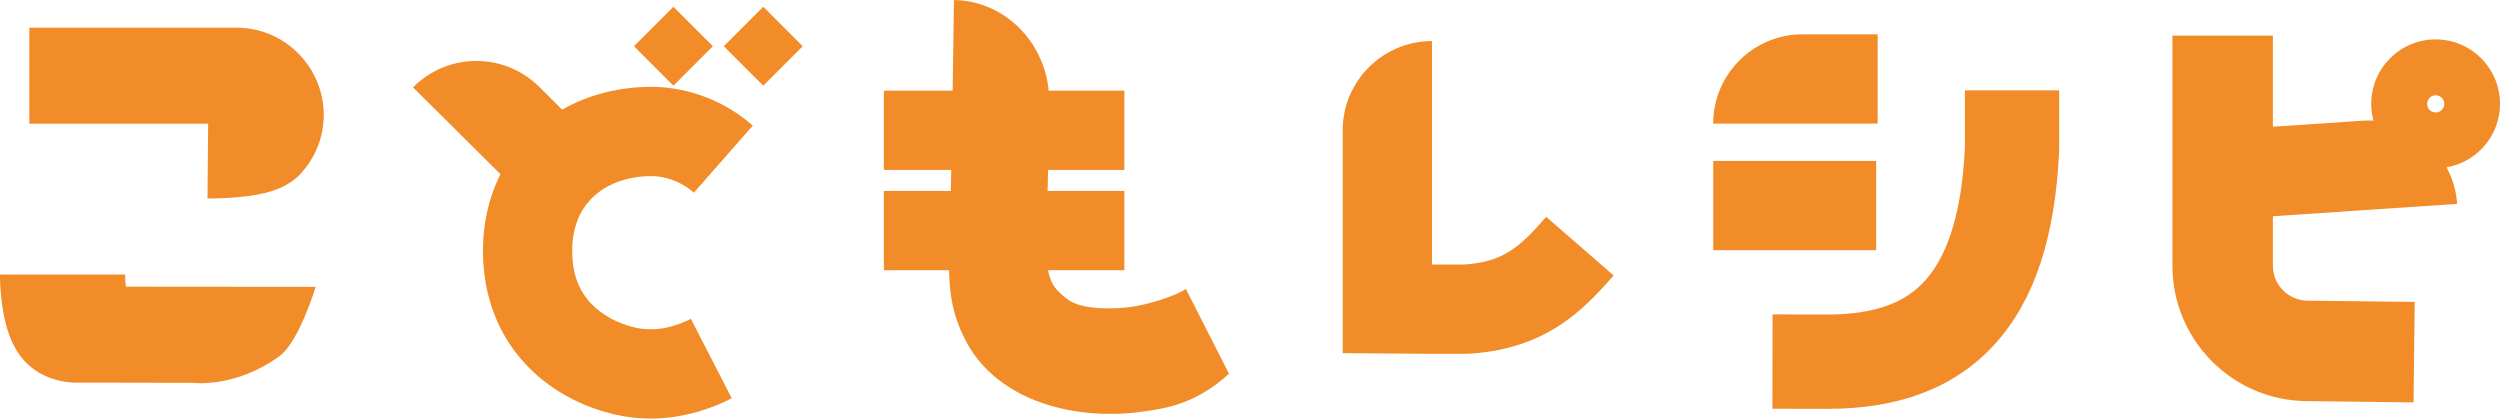
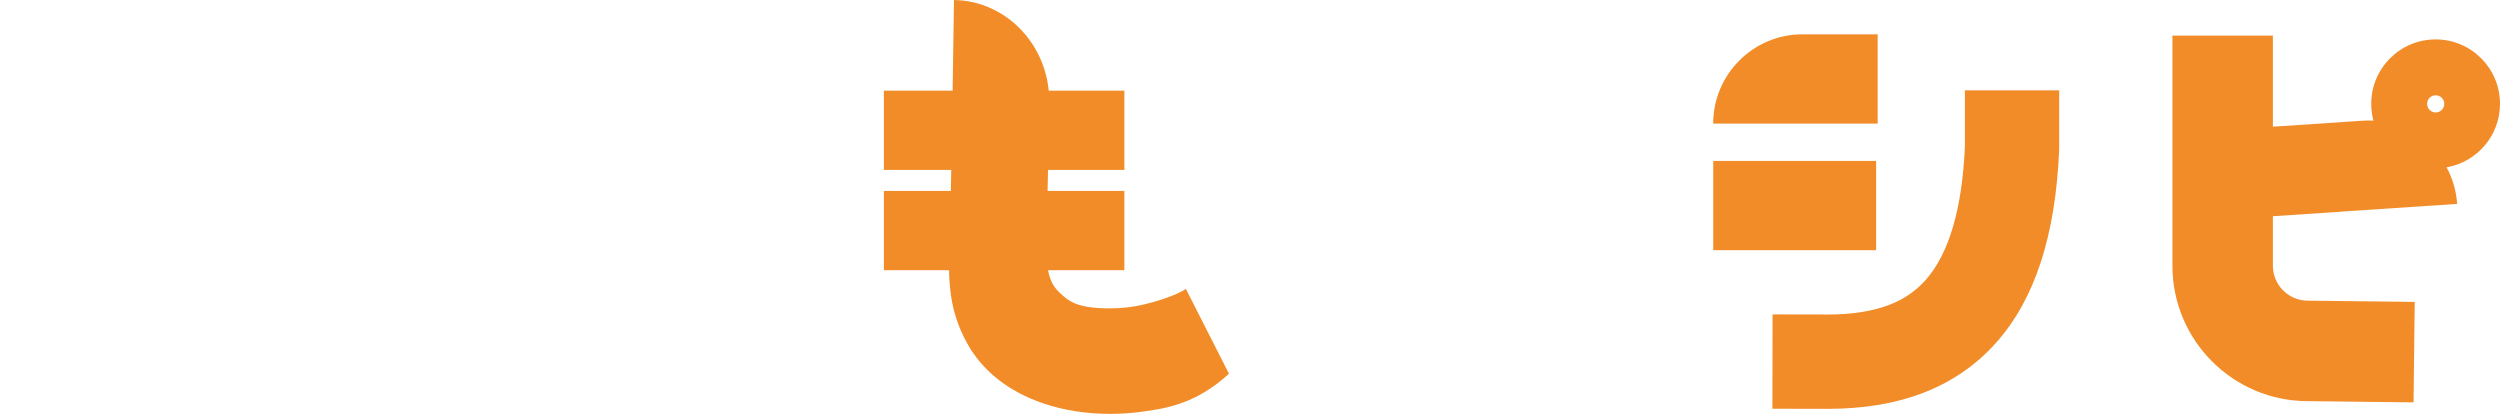
<svg xmlns="http://www.w3.org/2000/svg" id="_レイヤー_2" data-name="レイヤー 2" width="447.91" height="74.99" viewBox="0 0 447.91 74.99">
  <g id="_レイヤー_1-2" data-name="レイヤー 1">
    <g>
-       <path d="M56.56,51.38s-2.98,9.86-6.45,12.4c-7.96,5.81-15.49,4.81-15.49,4.81l-21.38-.04c-1.29-.04-5.73-.45-8.86-3.89-2.16-2.38-3.45-5.7-4.05-10.44-.21-1.66-.32-3.32-.34-5.03h22.43s0,0,0,0c0,.67.05,1.44.12,2.17l34.01.03ZM37.18,35.56l.11-13.4H5.25V4.96h37.16c3.24,0,6.27,1,8.76,2.71,4.13,2.84,6.84,7.6,6.84,12.98,0,.68-.06,1.33-.14,1.99-.42,3.16-1.81,6.05-3.85,8.3-.1.11-.21.23-.31.34l-.33.34-.36.3c-2.34,1.98-5.53,3.01-10.69,3.43-2.24.19-4.23.21-4.91.21h-.23Z" style="fill: #f28c28;" />
-       <path d="M73.99,15.65c2.9-2.92,6.92-4.73,11.35-4.73s8.38,1.78,11.28,4.65l7.61,7.56-11.27,11.36-18.96-18.84ZM116.51,74.99c-2.22,0-4.37-.26-6.45-.75-4.28-1.01-10.47-3.34-15.63-8.71-5.08-5.3-7.81-12.29-7.9-20.21-.04-4.15.65-8.09,2.05-11.68,1.37-3.53,3.44-6.7,6.06-9.35,5.57-5.63,13.43-8.73,22.11-8.74,3.07,0,10.98.68,18.13,6.95l-10.56,12.02c-3.14-2.76-6.58-2.97-7.57-2.97-4.38,0-8.19,1.42-10.74,3.99-2.36,2.38-3.53,5.61-3.49,9.61.04,3.89,1.17,6.93,3.44,9.3,1.91,1.99,4.66,3.49,7.75,4.22,3.99.94,7.68-.32,10.07-1.55l7.32,14.23c-3.05,1.58-6.44,2.72-9.94,3.28-1.51.24-3.04.36-4.61.37h-.05ZM120.65,1.21l7.07,7.07-7.07,7.07-7.07-7.07,7.07-7.07ZM136.75,1.21l7.07,7.07-7.07,7.07-7.07-7.07,7.07-7.07Z" style="fill: #f28c28;" />
      <path d="M158.36,16.24h43.09v14.2h-43.09v-14.2ZM158.36,34.21h43.09v14.2h-43.09v-14.2ZM204.22,73.82c-1.77.22-3.52.33-5.35.33-4.21,0-8.27-.63-11.93-1.87-6.21-2.1-10.93-5.82-13.67-10.78-3.56-6.45-3.37-12.01-3.13-19.05.01-.39.03-.78.04-1.19.29-8.82.74-40.94.74-41.26,9.58.16,17.22,8.4,17.06,18.4-.15,9.07-.33,19.05-.48,23.53-.01.42-.03.82-.04,1.22-.21,6.19,1.12,8.09,2.3,9.2,1.6,1.51,2.99,2.9,9.1,2.9,1.16,0,2.28-.07,3.41-.21,3.62-.44,8.76-2.19,10.19-3.29l7.73,15.21c-5.73,5.22-10.83,6.22-15.98,6.85Z" style="fill: #f28c28;" />
-       <path d="M277.02,38.85l12.08,10.5c-2.67,3.07-5.87,6.57-10.16,9.25-4.6,2.88-9.84,4.45-16.02,4.79h-.22s-6.75,0-6.75,0l-15.39-.12V23.36c0-8.83,7.17-16,16-16v40.04h5.7c6.98-.43,10.01-3.07,14.76-8.55Z" style="fill: #f28c28;" />
      <path d="M322.94,6.15h13.47v16h-29.47c0-8.83,7.17-16,16-16ZM306.95,28.83h29.19v16h-29.19v-16ZM352.03,16.19h16.9v10.61c-.66,15.47-4.35,26.78-11.29,34.59-3.64,4.09-8.16,7.17-13.45,9.14-4.83,1.8-10.44,2.72-16.65,2.72h-.02l-9.97-.02.03-16.9,9.97.02c4.18,0,7.79-.56,10.73-1.65,2.72-1.01,4.92-2.5,6.73-4.54,4.17-4.7,6.54-12.74,7.03-23.91v-10.07Z" style="fill: #f28c28;" />
      <path d="M444.54,10.45c2.09,2.09,3.37,4.97,3.37,8.16,0,5.7-4.14,10.43-9.57,11.37,1.06,1.96,1.74,4.2,1.89,6.55l-33.01,2.21v8.87h0c0,1.71.68,3.24,1.77,4.36,1.14,1.17,2.73,1.9,4.49,1.9h.1l19.05.22-.21,18-19-.22c-13.36-.03-24.2-10.89-24.2-24.26V6.38h18v16.32l15.98-1.07c.36-.02.7-.04,1.06-.04.33,0,.66,0,.98.03-.26-.96-.4-1.97-.4-3.02,0-6.37,5.17-11.54,11.54-11.54,3.18,0,6.07,1.29,8.15,3.38h0ZM434.85,18.61c0,.85.69,1.54,1.54,1.54s1.54-.69,1.54-1.54-.69-1.54-1.54-1.54-1.54.69-1.54,1.54Z" style="fill: #f28c28;" />
    </g>
  </g>
</svg>